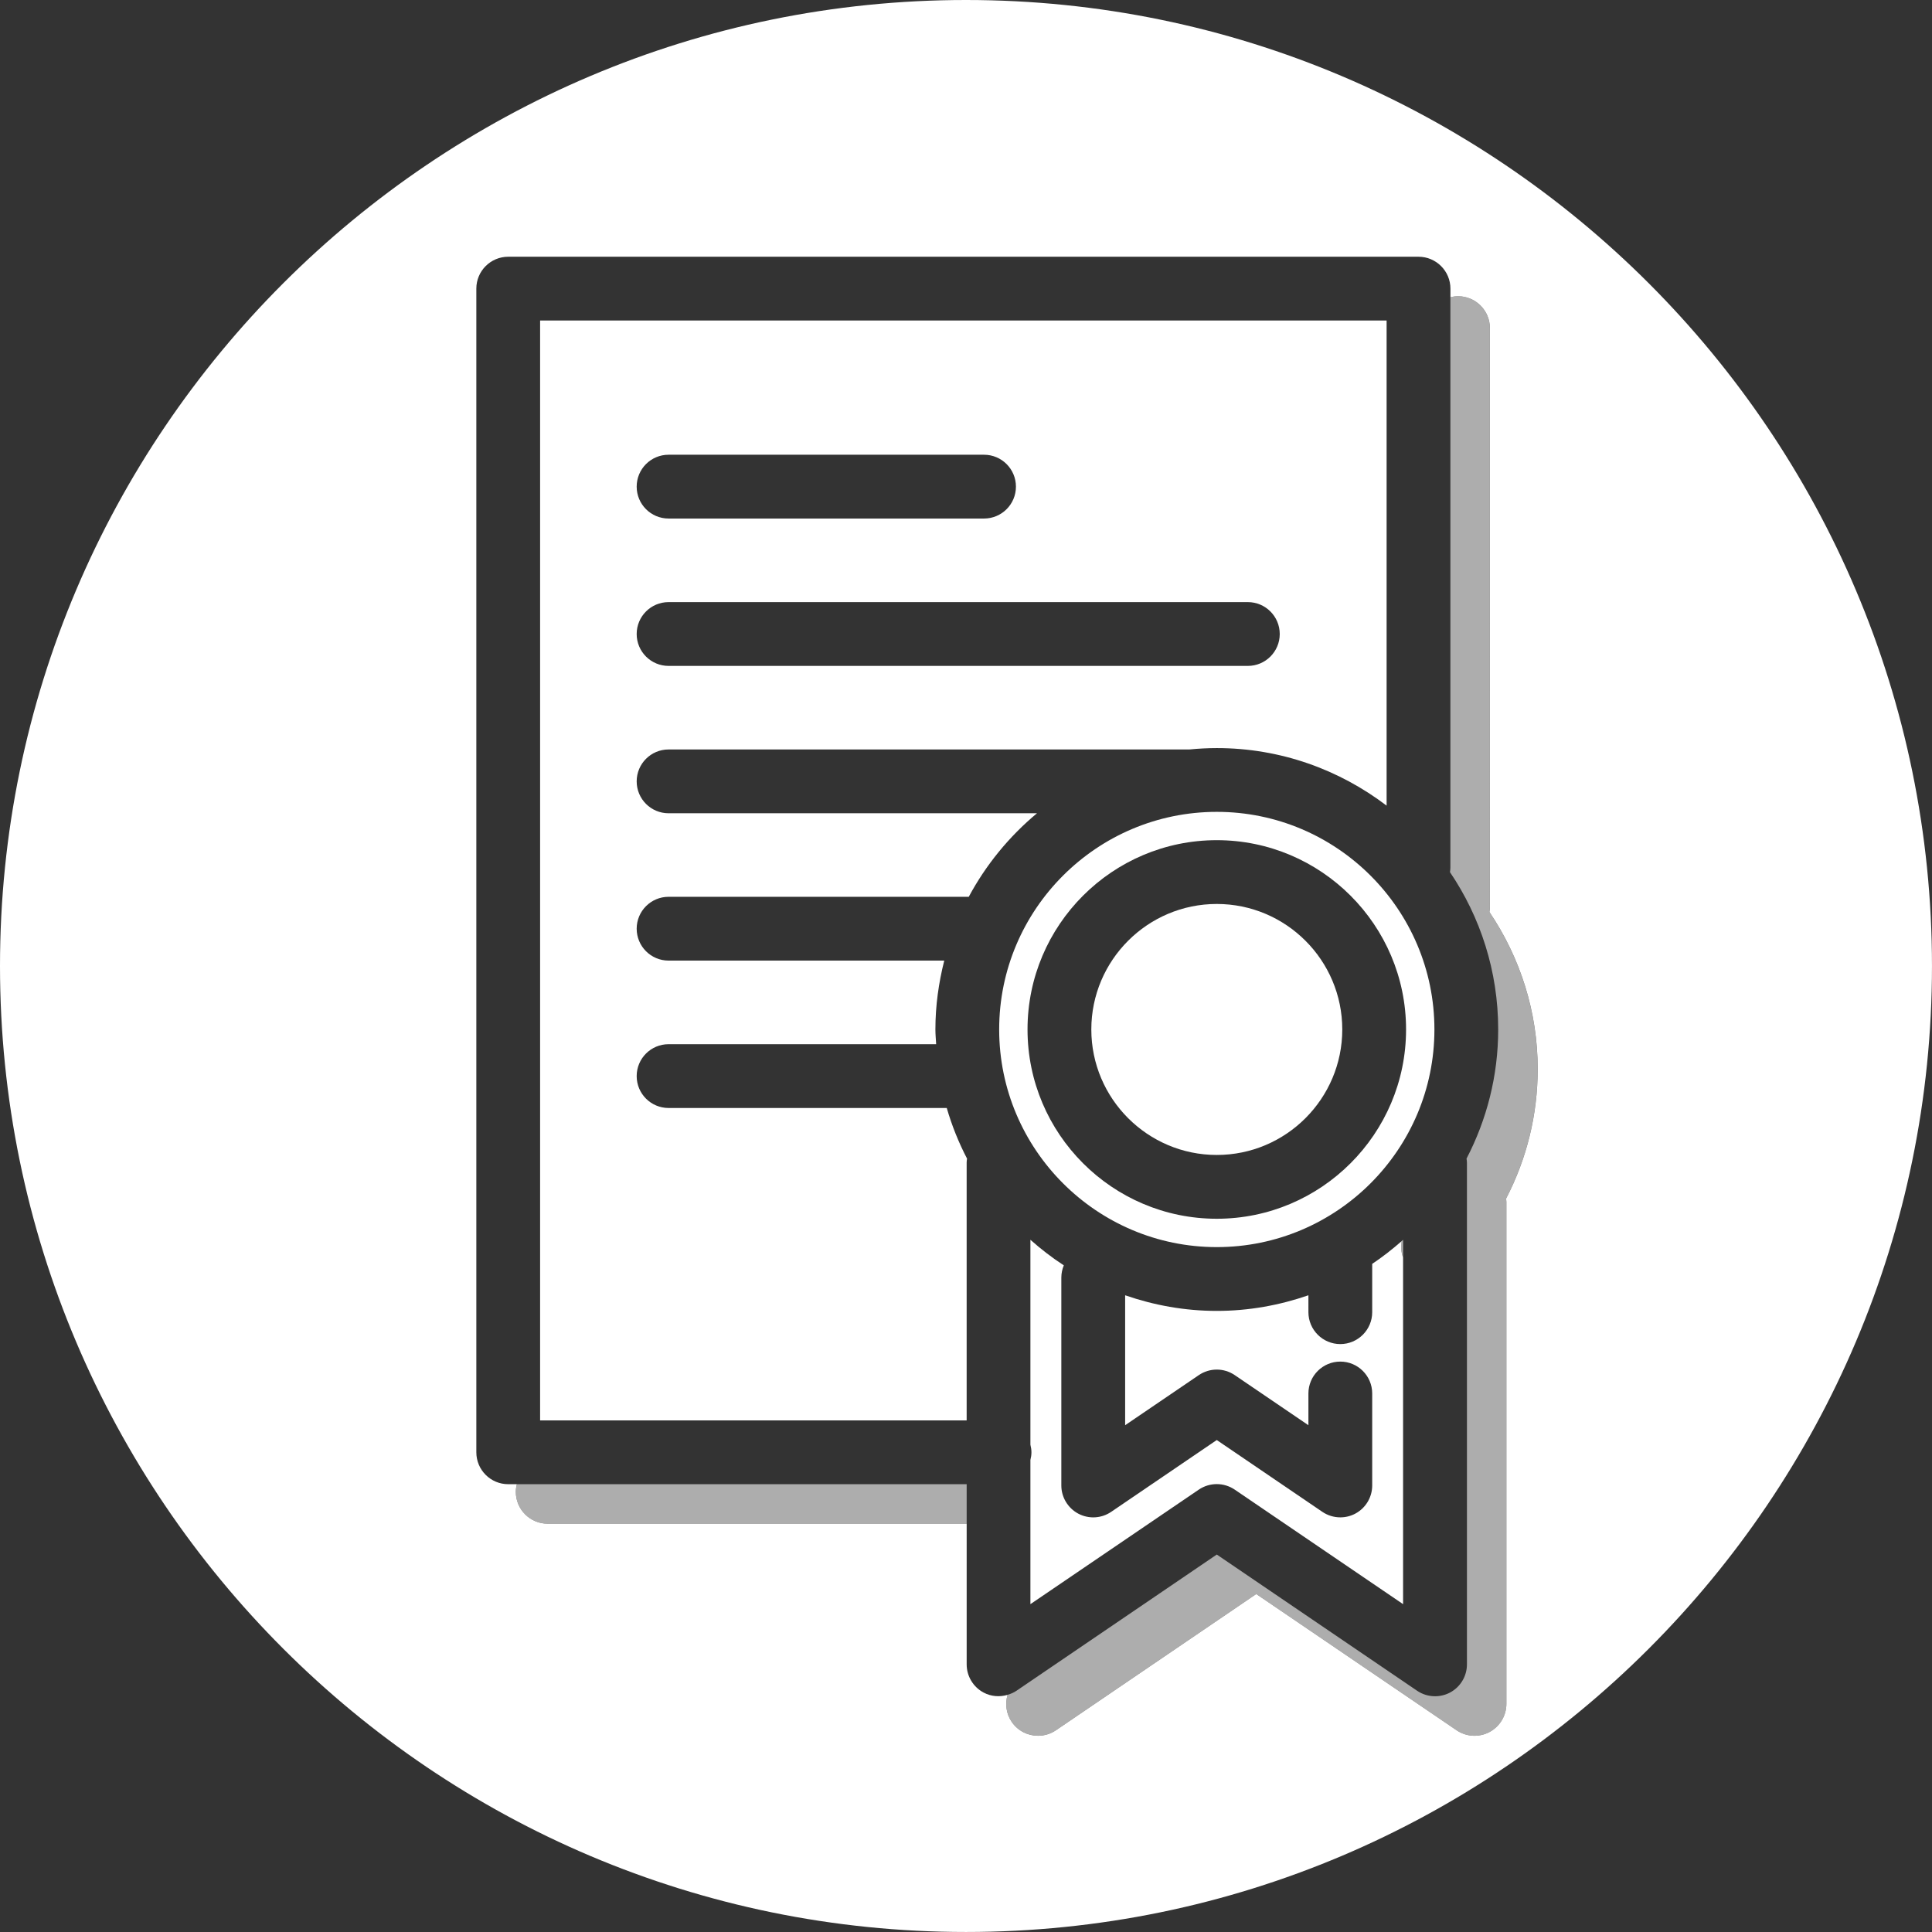
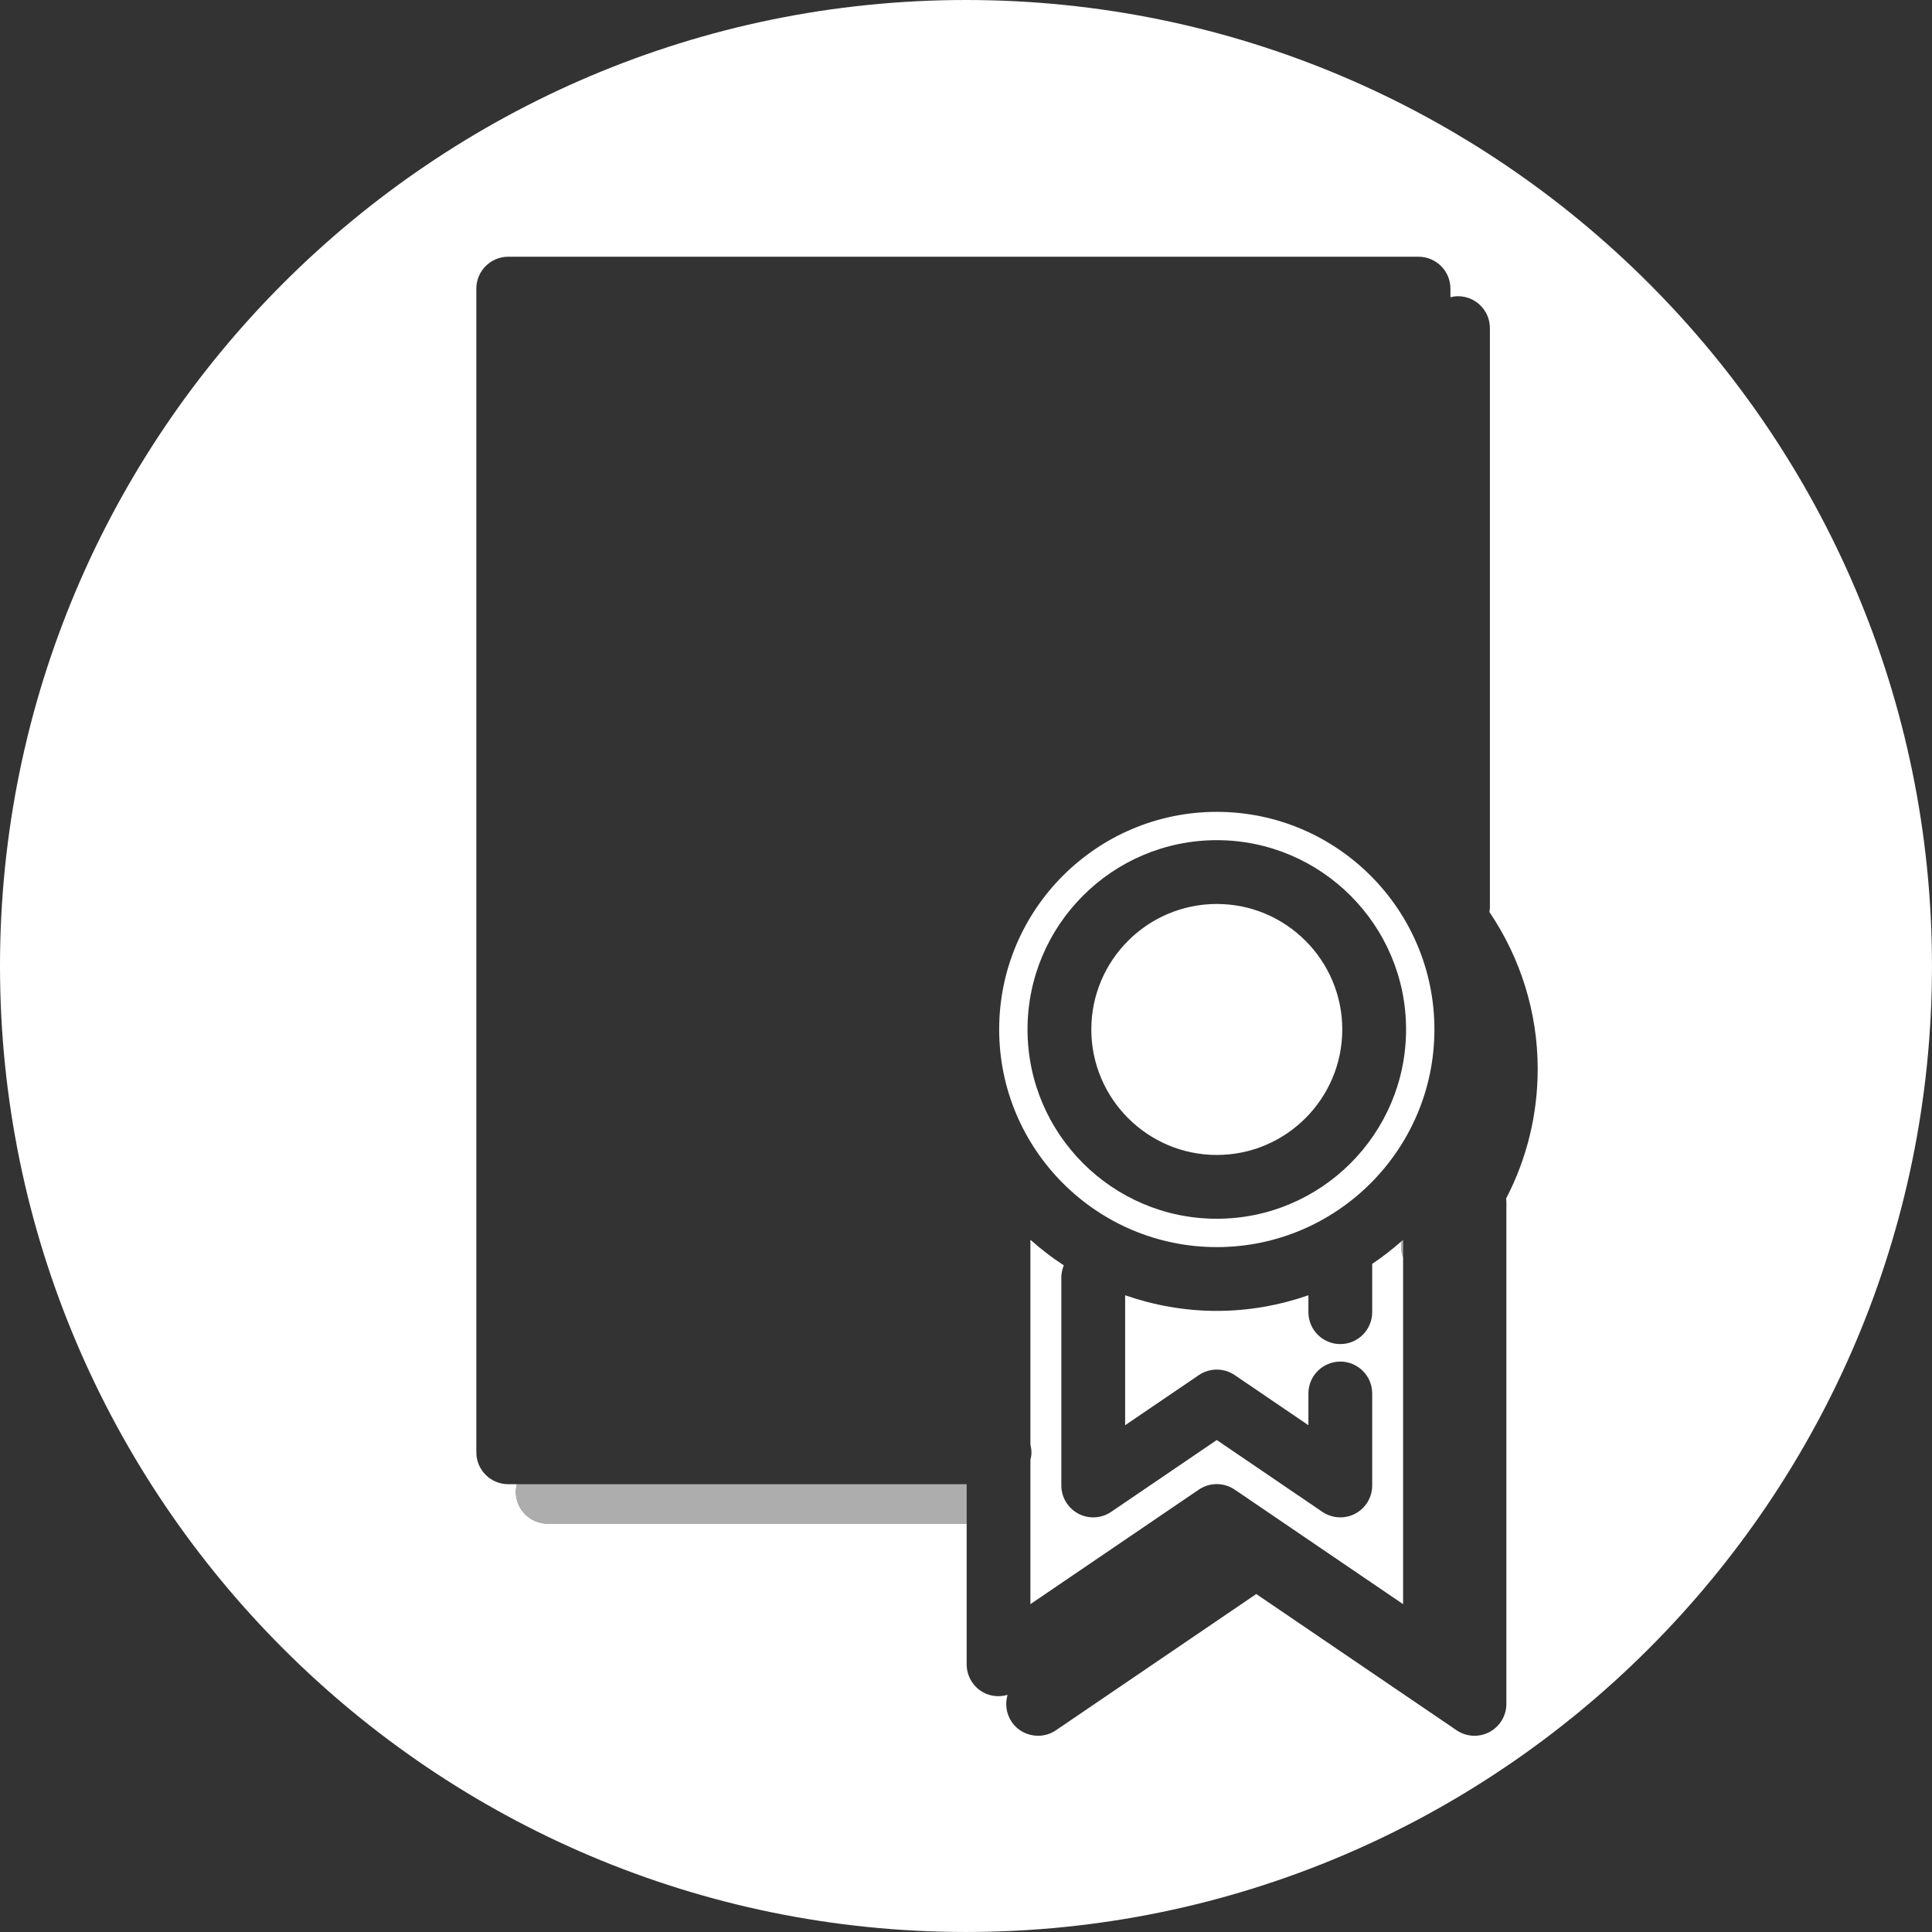
<svg xmlns="http://www.w3.org/2000/svg" version="1.1" id="Vrstva_1" x="0px" y="0px" width="99.213px" height="99.213px" viewBox="0.394 0.394 99.213 99.213" enable-background="new 0.394 0.394 99.213 99.213" xml:space="preserve">
  <rect x="0.394" y="0.394" width="99.213" height="99.213" fill="#333333" stroke="none" />
  <g>
    <g>
      <path fill="#FFFFFF" d="M62.879,46.815c-3.553,0-6.443,2.891-6.443,6.444s2.891,6.445,6.443,6.445    c3.554,0,6.444-2.892,6.444-6.445S66.433,46.815,62.879,46.815z" />
-       <path fill="#FFFFFF" d="M53.645,42.157H34.727c-0.905,0-1.638-0.733-1.638-1.638s0.733-1.638,1.638-1.638H61.47    c0.464-0.045,0.934-0.071,1.409-0.071c3.278,0,6.294,1.11,8.721,2.955V16.854H28.13v56.482h21.904V60.089    c0-0.067,0.012-0.131,0.02-0.197c-0.429-0.823-0.778-1.692-1.042-2.6H34.727c-0.905,0-1.638-0.733-1.638-1.638    s0.733-1.638,1.638-1.638h13.741c-0.013-0.253-0.039-0.501-0.039-0.757c0-1.222,0.169-2.402,0.455-3.536H34.727    c-0.905,0-1.638-0.734-1.638-1.638c0-0.904,0.733-1.638,1.638-1.638h15.415C51.025,44.801,52.22,43.345,53.645,42.157z     M34.727,23.746h16.2c0.904,0,1.638,0.733,1.638,1.638s-0.733,1.638-1.638,1.638h-16.2c-0.905,0-1.638-0.732-1.638-1.638    S33.822,23.746,34.727,23.746z M34.727,31.314h29.747c0.903,0,1.638,0.732,1.638,1.638s-0.734,1.638-1.638,1.638H34.727    c-0.905,0-1.638-0.733-1.638-1.638S33.822,31.314,34.727,31.314z" />
      <path fill="#FFFFFF" d="M72.371,64.13c-0.479,0.419-0.98,0.813-1.511,1.167v2.48c0,0.904-0.734,1.639-1.638,1.639    c-0.904,0-1.638-0.734-1.638-1.639V66.91c-1.479,0.511-3.057,0.802-4.706,0.802s-3.228-0.291-4.705-0.802v6.672l3.784-2.573    c0.557-0.378,1.286-0.378,1.843,0l3.784,2.573v-1.629c0-0.904,0.733-1.638,1.638-1.638c0.903,0,1.638,0.733,1.638,1.638v4.724    c0,0.606-0.336,1.163-0.872,1.448c-0.24,0.127-0.504,0.189-0.766,0.189c-0.323,0-0.645-0.095-0.922-0.283l-5.422-3.688    l-5.422,3.688c-0.502,0.342-1.15,0.377-1.687,0.094c-0.536-0.285-0.873-0.842-0.873-1.448V66.006c0-0.225,0.046-0.438,0.127-0.633    c-0.605-0.394-1.176-0.835-1.715-1.313v10.523c0.031,0.125,0.053,0.256,0.053,0.391c0,0.136-0.021,0.266-0.053,0.392v7.405    l8.648-5.882c0.557-0.377,1.286-0.377,1.843,0l8.647,5.882V64.966C72.34,64.698,72.332,64.413,72.371,64.13z" />
      <path fill="#FFFFFF" d="M50,0.394C22.647,0.394,0.394,22.646,0.394,50c0,27.353,22.254,49.606,49.607,49.606    S99.606,77.353,99.606,50C99.606,22.646,77.354,0.394,50,0.394z M77.751,62.117v25.775c0,0.606-0.336,1.163-0.871,1.448    c-0.537,0.283-1.185,0.249-1.688-0.094l-10.286-6.995L54.62,89.247c-0.282,0.191-0.603,0.283-0.92,0.283    c-0.523,0-1.038-0.25-1.355-0.717c-0.287-0.423-0.343-0.931-0.209-1.385c-0.403,0.119-0.845,0.088-1.23-0.116    c-0.535-0.284-0.871-0.841-0.871-1.448V78.64H28.52c-0.905,0-1.638-0.733-1.638-1.638c0-0.136,0.021-0.265,0.052-0.391h-0.441    c-0.905,0-1.638-0.733-1.638-1.638V15.216c0-0.905,0.733-1.638,1.638-1.638h46.745c0.904,0,1.639,0.732,1.639,1.638v0.442    c0.125-0.032,0.254-0.052,0.389-0.052c0.904,0,1.638,0.732,1.638,1.638V46.99c0,0.081-0.013,0.16-0.024,0.238    c1.591,2.357,2.479,5.143,2.479,8.06c0,2.356-0.566,4.623-1.623,6.655C77.739,62.001,77.751,62.058,77.751,62.117z" />
      <path fill="#FFFFFF" d="M62.879,42.085c-6.162,0-11.175,5.012-11.175,11.174c0,6.163,5.013,11.177,11.175,11.177    s11.176-5.014,11.176-11.177C74.055,47.098,69.041,42.085,62.879,42.085z M62.879,62.98c-5.358,0-9.719-4.36-9.719-9.721    s4.36-9.72,9.719-9.72c5.36,0,9.72,4.36,9.72,9.72S68.239,62.98,62.879,62.98z" />
    </g>
    <g opacity="0.6">
      <path fill="#FFFFFF" d="M72.448,64.966V64.06c-0.024,0.022-0.052,0.043-0.076,0.064C72.332,64.408,72.339,64.696,72.448,64.966z" />
-       <path fill="#FFFFFF" d="M79.357,55.288c0-2.917-0.889-5.703-2.479-8.06c0.012-0.078,0.024-0.157,0.024-0.238V17.244    c0-0.905-0.733-1.638-1.638-1.638c-0.135,0-0.264,0.021-0.389,0.052v29.304c0,0.075-0.014,0.146-0.022,0.218    c1.563,2.309,2.477,5.089,2.477,8.08c0,2.392-0.593,4.644-1.626,6.632c0.009,0.065,0.021,0.13,0.021,0.197v25.775    c0,0.607-0.336,1.164-0.871,1.448c-0.241,0.127-0.505,0.189-0.767,0.189c-0.323,0-0.645-0.095-0.922-0.283l-10.286-6.994    l-10.285,6.994c-0.142,0.097-0.298,0.162-0.458,0.21c-0.134,0.454-0.078,0.962,0.209,1.385c0.317,0.467,0.832,0.717,1.355,0.717    c0.317,0,0.638-0.092,0.92-0.283l10.286-6.995l10.286,6.995c0.503,0.343,1.15,0.377,1.688,0.094    c0.535-0.285,0.871-0.842,0.871-1.448V62.117c0-0.06-0.012-0.116-0.017-0.174C78.791,59.911,79.357,57.645,79.357,55.288z" />
    </g>
    <path opacity="0.6" fill="#FFFFFF" d="M50.035,76.611H26.934c-0.031,0.126-0.052,0.255-0.052,0.391   c0,0.904,0.733,1.638,1.638,1.638h21.515V76.611z" />
  </g>
</svg>